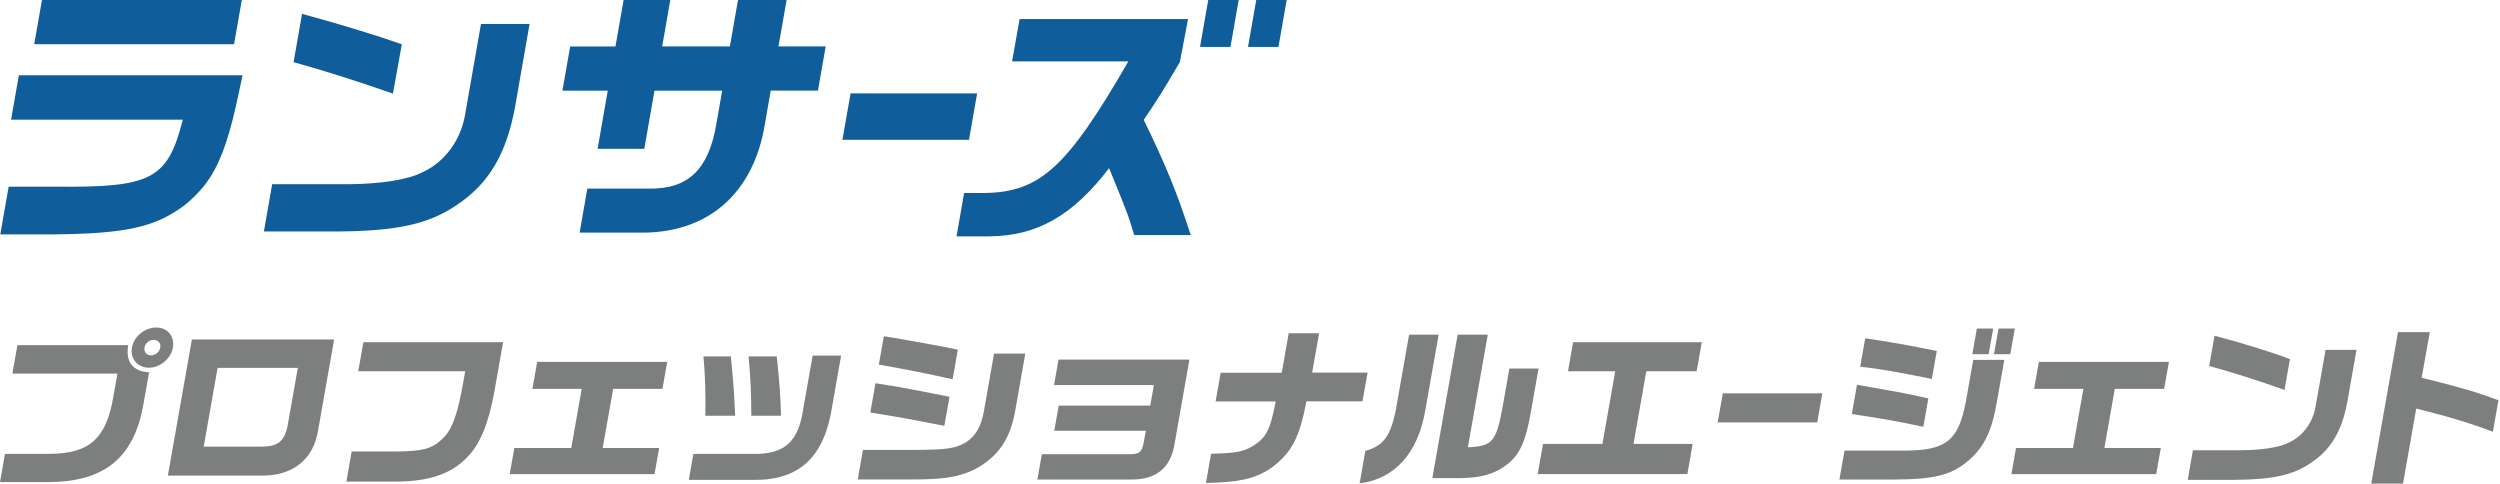
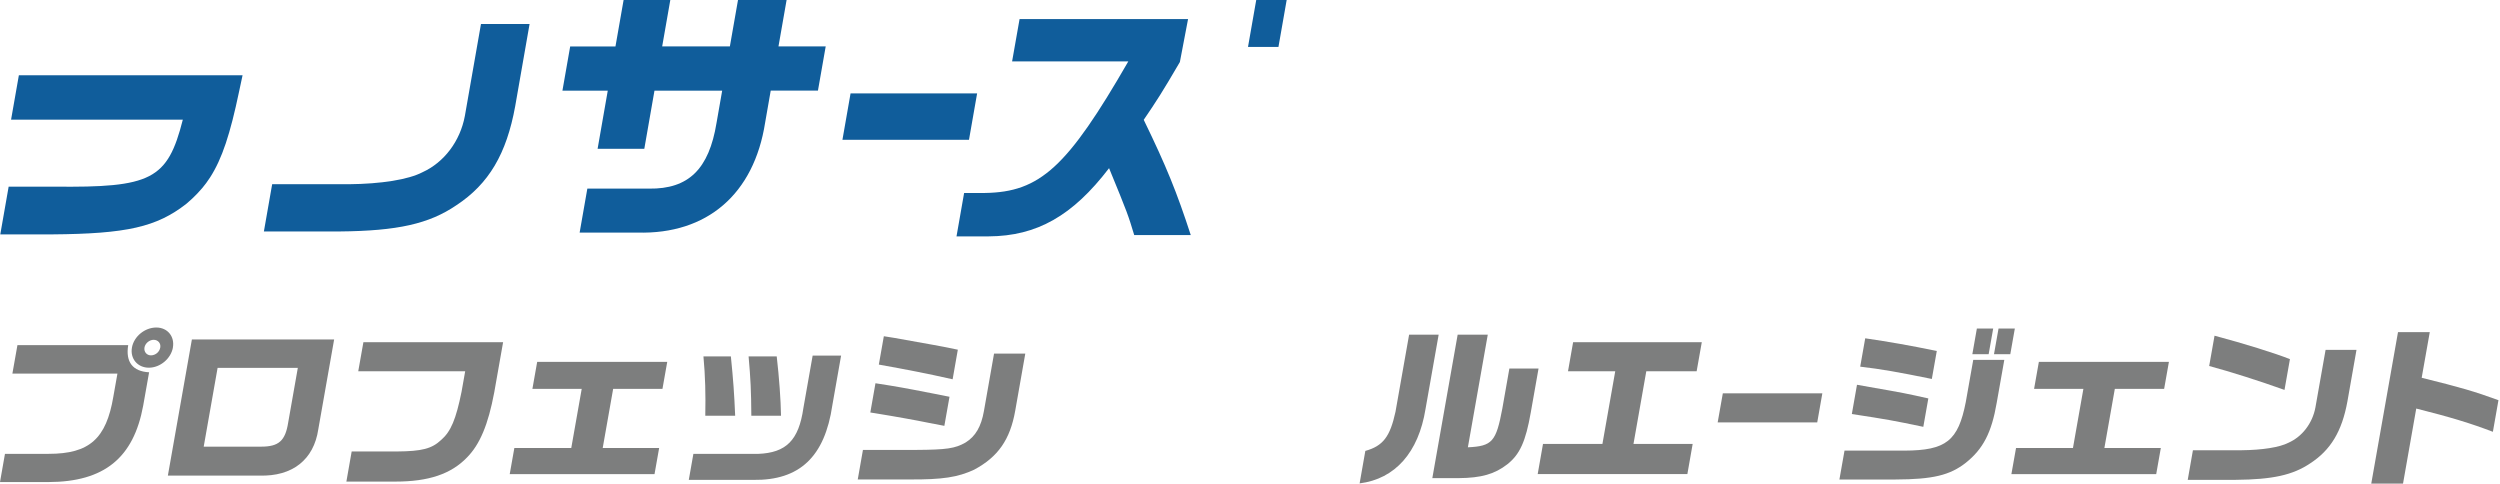
<svg xmlns="http://www.w3.org/2000/svg" width="1282" height="248" viewBox="0 0 1282 248" fill="none">
-   <path d="M124 0L120.024 22.667H17.552L21.527 0H124Z" fill="#105D9B" />
  <path d="M271.564 12.316L264.194 54.449C259.758 78.934 250.618 94.352 234.012 105.261C220.024 114.788 203.855 118.424 174.109 118.691H135.321L139.564 94.473H178.764C195.442 94.328 209.43 92.097 216.655 88.315C227.758 83.273 235.976 72.364 238.376 59.491L246.642 12.316H271.564Z" fill="#105D9B" />
  <path d="M315.612 23.806L319.782 0H343.733L339.563 23.806H374.278L378.448 0H403.369L399.2 23.806H423.418L419.442 46.473H395.224L392.363 62.861C386.642 99.539 362.569 120.242 326.909 119.273H297.236L301.188 96.727H332.824C353.066 96.994 363.539 86.788 367.442 63.006L370.327 46.497H335.612L330.4 76.315H306.448L311.66 46.497H288.412L292.388 23.83H315.636L315.612 23.806Z" fill="#105D9B" />
  <path d="M501.067 47.879L496.897 71.685H432L436.17 47.879H501.067Z" fill="#105D9B" />
-   <path d="M619.587 0H635.199L630.981 24.073H615.369L619.587 0Z" fill="#105D9B" />
  <path d="M644.194 0H659.806L655.587 24.073H639.975L644.194 0Z" fill="#105D9B" />
-   <path d="M206.06 22.691C192.873 18.061 173.43 12.121 154.885 7.103L150.545 31.879C165.188 35.903 183.782 41.794 201.503 48L206.06 22.691Z" fill="#105D9B" />
  <path d="M586.497 61.455C593.139 51.685 595.879 47.491 605.042 31.806L609.236 9.794H522.836L519.006 31.491H578.594C547.394 85.648 533.382 98.545 505.042 98.957H494.4L490.497 121.212H507.006C531.661 121.067 550.012 110.715 568.727 86.23C578.448 109.891 578.424 110.036 581.624 120.533H610.618C603.515 98.691 598.157 85.406 586.521 61.479L586.497 61.455Z" fill="#105D9B" />
  <path d="M103.636 96.533C104.291 95.757 104.945 94.933 105.551 94.109C105.624 94.012 105.697 93.915 105.77 93.818C106.424 92.921 107.079 92 107.685 91.055C107.685 91.055 107.709 91.006 107.733 90.982C113.891 81.43 118.06 68.63 122.569 47.103C123.151 44.388 123.757 41.6 124.388 38.594H9.673L5.673 61.382H93.745C85.939 92.218 77.527 96.267 27.685 95.709H4.436L0.145 120.194H26.739C65.018 119.903 80.315 116.412 95.564 104.509C96.509 103.709 97.43 102.909 98.303 102.085C98.472 101.915 98.642 101.745 98.836 101.576C99.539 100.897 100.242 100.218 100.897 99.539C101.042 99.37 101.188 99.224 101.357 99.055C102.036 98.352 102.691 97.624 103.321 96.873C103.442 96.751 103.539 96.606 103.66 96.485L103.636 96.533Z" fill="#105D9B" />
  <path d="M8.945 176.97H65.745C64.315 185.648 68.073 190.473 76.46 190.909L73.43 208C68.509 234.836 53.43 247.103 24.921 247.2H0L2.545 232.727H24.994C45.818 232.727 54.497 225.018 58.133 203.345L60.218 191.588H6.352L8.945 176.945V176.97ZM88.679 178.206C87.66 183.903 82.133 188.557 76.339 188.557C70.545 188.557 66.642 183.903 67.661 178.206C68.679 172.509 74.279 167.951 80.145 167.951C86.012 167.951 89.648 172.679 88.654 178.206H88.679ZM74.085 178.206C73.697 180.388 75.248 182.23 77.382 182.23C79.709 182.23 81.794 180.485 82.182 178.206C82.57 176.024 81.018 174.254 78.788 174.254C76.558 174.254 74.448 176.097 74.085 178.206Z" fill="#7D7E7E" />
  <path d="M171.345 174.084L163.224 220.121C160.921 235.733 149.939 244.412 133.018 243.878H86.085L98.4 174.084H171.321H171.345ZM133.939 229.042C142.933 229.042 146.303 226.06 147.782 216.678L152.727 188.63H111.588L104.46 229.042H133.939Z" fill="#7D7E7E" />
  <path d="M186.327 175.491H257.988L253.454 201.188C250.351 217.769 246.06 227.927 239.467 234.594C231.273 243.103 219.733 246.957 202.812 246.957H177.624L180.339 231.515H203.491C216.412 231.418 221.454 230.109 226.279 225.551C231.224 221.26 233.842 214.933 236.679 200.921L238.545 190.4H183.709L186.351 175.491H186.327Z" fill="#7D7E7E" />
  <path d="M292.945 229.745L298.303 199.418H273.018L275.466 185.576H342.157L339.709 199.418H314.424L309.066 229.745H338.012L335.636 243.151H261.382L263.757 229.745H292.969H292.945Z" fill="#7D7E7E" />
  <path d="M431.321 182.327L426.836 207.757C422.958 234.23 410.036 246.424 386.327 246.084H353.212L355.564 232.751H388.679C403.2 232.217 409.6 225.745 411.976 209.26L416.727 182.351H431.321V182.327ZM374.788 182.763C376.024 194.957 376.509 201.793 376.994 213.187H361.673C361.891 202.327 361.673 192.945 360.727 182.763H374.788ZM398.303 182.763C399.564 193.721 400.364 204.848 400.509 213.187H385.285C385.188 200.121 384.921 194.593 383.879 182.763H398.303Z" fill="#7D7E7E" />
  <path d="M442.545 230.715H469.794C485.309 230.618 489.77 230.012 495.127 226.933C500.218 223.781 503.151 218.788 504.557 210.788L509.745 181.333H525.769L520.606 210.618C517.988 225.43 511.806 234.303 499.515 240.872C491.176 244.727 483.466 245.963 466.303 245.866H439.854L442.521 230.691L442.545 230.715ZM448.945 196.533C456.921 197.769 457.26 197.842 462.279 198.715C464.776 199.151 470.473 200.218 479.345 201.963L486.909 203.466L484.266 218.375L476.436 216.872C472.485 216.072 468.436 215.297 464.46 214.594C461.018 213.988 456.703 213.188 446.303 211.515L448.945 196.509V196.533ZM453.212 172.412L458.666 173.285L478.691 176.872C482.763 177.575 484.727 178.012 491.176 179.321L488.509 194.497C474.473 191.345 465.333 189.6 450.667 186.957L453.236 172.412H453.212Z" fill="#7D7E7E" />
-   <path d="M609.939 184.412L602.327 227.564C600.436 239.83 592.921 246.061 580.048 245.891H531.975L534.254 232.921H579.127C584.291 232.921 585.527 231.952 586.497 226.958L587.563 220.897H540.63L542.909 208H589.842L591.709 197.479H540.509L542.812 184.412H609.939Z" fill="#7D7E7E" />
-   <path d="M657.285 191.078L660.848 170.909H676.436L672.872 191.078H701.284L698.691 205.818H669.939C666.303 224.921 662.085 232.654 651.175 240.46C643.054 245.624 635.369 247.297 618.4 247.66L621.042 232.678C634.012 232.339 637.406 231.709 642.594 228.654C649.43 224.266 651.345 220.509 654.181 205.866H623.369L625.963 191.127H657.309L657.285 191.078Z" fill="#7D7E7E" />
  <path d="M737.745 171.612L731.005 209.745C727.417 232.024 715.417 245.599 697.211 247.878L700.145 231.224C709.236 228.678 712.824 223.951 715.611 211.151L722.593 171.612H737.72H737.745ZM747.539 171.612H762.933L752.727 229.381C765.211 228.775 767.199 226.569 770.399 209.478L774.011 188.969H788.969L784.969 211.587C782.375 226.327 779.417 232.896 773.09 237.987C766.472 243.151 759.636 245.09 747.951 245.187H734.496L747.49 171.612H747.539Z" fill="#7D7E7E" />
  <path d="M791.272 227.66H821.721L828.29 190.4H804.072L806.69 175.491H872.678L870.036 190.4H844.218L837.648 227.66H867.999L865.284 243.103H788.533L791.248 227.66H791.272Z" fill="#7D7E7E" />
  <path d="M934.496 201.697L931.878 216.606H880.824L883.466 201.697H934.521H934.496Z" fill="#7D7E7E" />
  <path d="M945.866 231.078H976.678C997.963 230.981 1004.17 226.084 1008.05 206.181L1011.88 184.533H1027.81L1023.9 206.618C1021.31 221.793 1016.97 230.206 1008.07 237.309C999.902 243.709 991.175 245.818 971.999 245.89H943.248L945.866 231.078ZM986.302 218.884C971.272 215.733 967.49 215.03 949.624 212.315L952.266 197.309L958.642 198.448C976.339 201.527 977.454 201.769 988.848 204.315L986.278 218.86L986.302 218.884ZM990.642 194.327C972.945 190.739 965.09 189.333 953.914 188.024L956.484 173.478C968.993 175.321 978.569 176.994 993.187 179.975L990.642 194.351V194.327ZM1022.11 168.46L1019.78 181.624H1011.42L1013.74 168.46H1022.11ZM1024.85 168.46H1033.21L1030.88 181.624H1022.52L1024.85 168.46Z" fill="#7D7E7E" />
  <path d="M1063.01 229.745L1068.36 199.418H1043.08L1045.53 185.576H1112.22L1109.77 199.418H1084.48L1079.13 229.745H1108.07L1105.7 243.151H1031.44L1033.82 229.745H1063.03H1063.01Z" fill="#7D7E7E" />
  <path d="M1208.41 179.418L1203.76 205.818C1200.97 221.163 1195.18 230.812 1184.61 237.648C1175.71 243.612 1165.43 245.89 1146.52 246.06H1121.87L1124.53 230.884H1149.45C1160.07 230.787 1168.94 229.406 1173.55 227.03C1180.61 223.878 1185.82 217.042 1187.34 208.969L1192.56 179.418H1208.41ZM1135.61 172.145C1150.74 176.169 1166.86 181.188 1174.28 184.169L1171.49 199.951C1158.52 195.297 1143.93 190.666 1132.87 187.684L1135.61 172.169V172.145Z" fill="#7D7E7E" />
  <path d="M1245.99 170.303L1241.84 193.721C1261.72 198.642 1268.92 200.727 1281.21 205.212L1278.35 221.43C1267.18 217.139 1256.53 213.891 1239.05 209.503L1232.27 248H1215.98L1229.7 170.303H1245.99Z" fill="#7D7E7E" />
</svg>